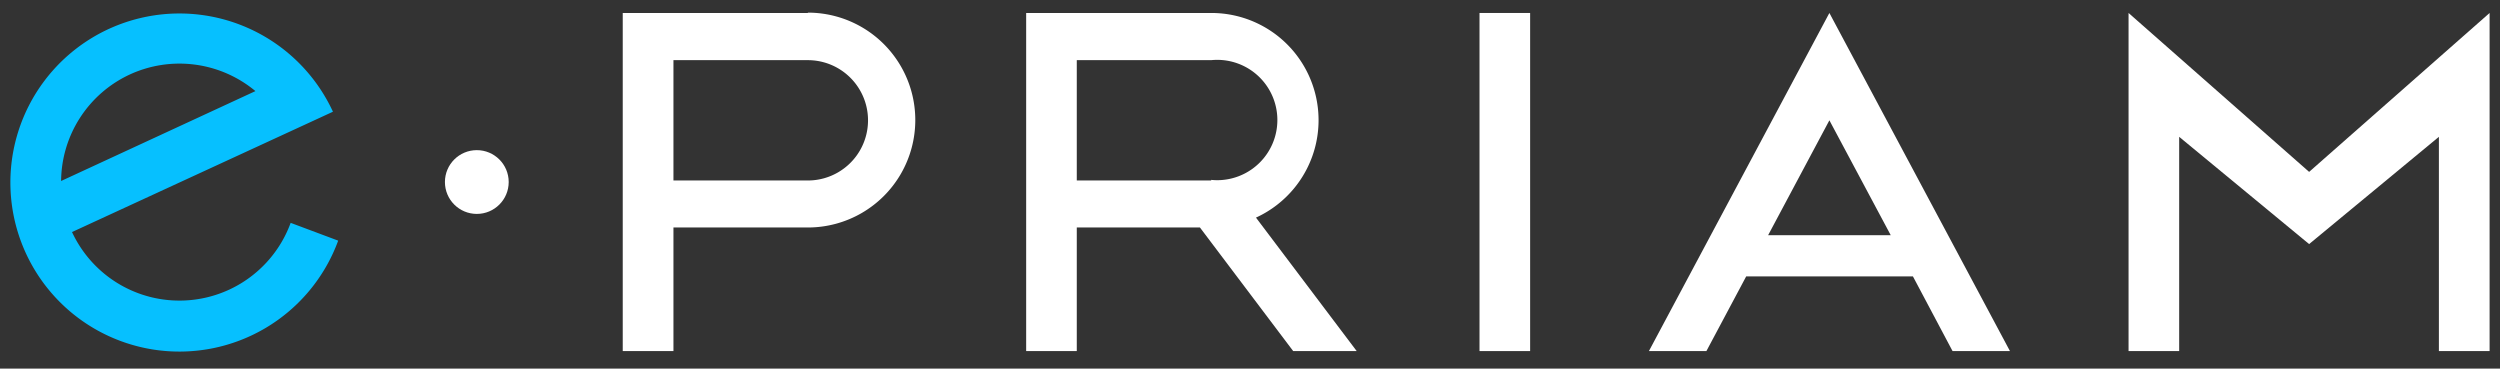
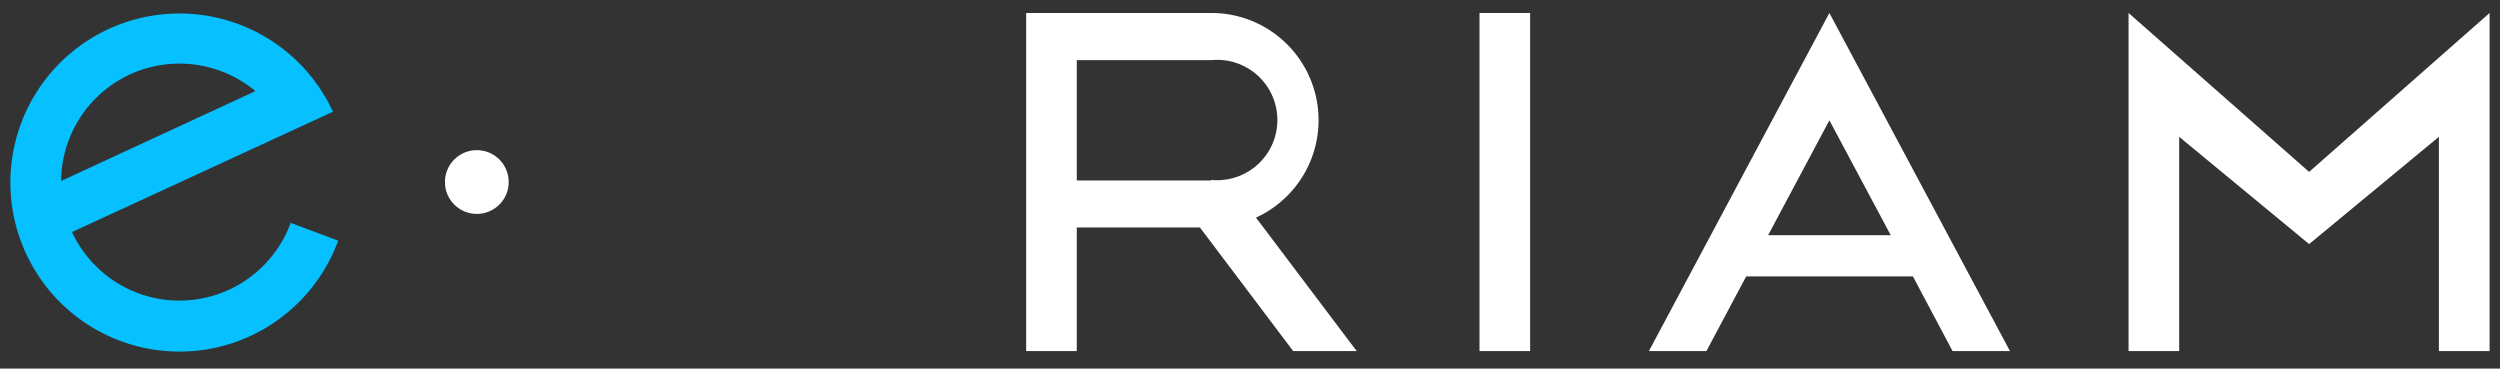
<svg xmlns="http://www.w3.org/2000/svg" viewBox="0 0 290.89 42.89">
  <rect x="0" y="0" width="290.89" height="42.89" fill="#333333" stroke="none" />
  <defs>
    <style>.a{fill:#fff;}.b{fill:#06c0ff;}</style>
  </defs>
  <rect class="a" x="172.15" y="1.51" width="5.89" height="39.34" />
  <polygon class="a" points="289.68 1.51 268.68 20 247.67 1.51 247.67 40.85 253.56 40.85 253.56 15.92 268.68 28.4 283.78 15.92 283.78 40.85 289.68 40.85 289.68 1.51" />
  <path class="a" d="M212.86,1.51l-21,39.34h6.69l4.63-8.69h19.4l4.61,8.69h6.68Zm-7.13,25.86L212.86,14,220,27.37Z" />
-   <path class="a" d="M94,1.51H72.46V40.85h5.9V26.47H94a12.5,12.5,0,1,0,0-25ZM94,21H78.36V7H94a7,7,0,0,1,0,14Z" />
  <path class="a" d="M146.14,25.32a12.47,12.47,0,0,0-5.21-23.81H119.4V40.85h5.89V26.47h14.33l10.85,14.38h7.39ZM140.93,21H125.29V7h15.64a7,7,0,0,1,1.4,13.93,6.55,6.55,0,0,1-1.4,0Z" />
  <path class="b" d="M33.82,25.93A13.78,13.78,0,0,1,8.38,27L38.74,13a19.67,19.67,0,1,0,.61,15ZM15.1,8.67A13.81,13.81,0,0,1,29.72,10.6L7.11,21.06A13.78,13.78,0,0,1,15.1,8.67Z" />
  <circle class="a" cx="55.48" cy="21.18" r="3.71" />
</svg>